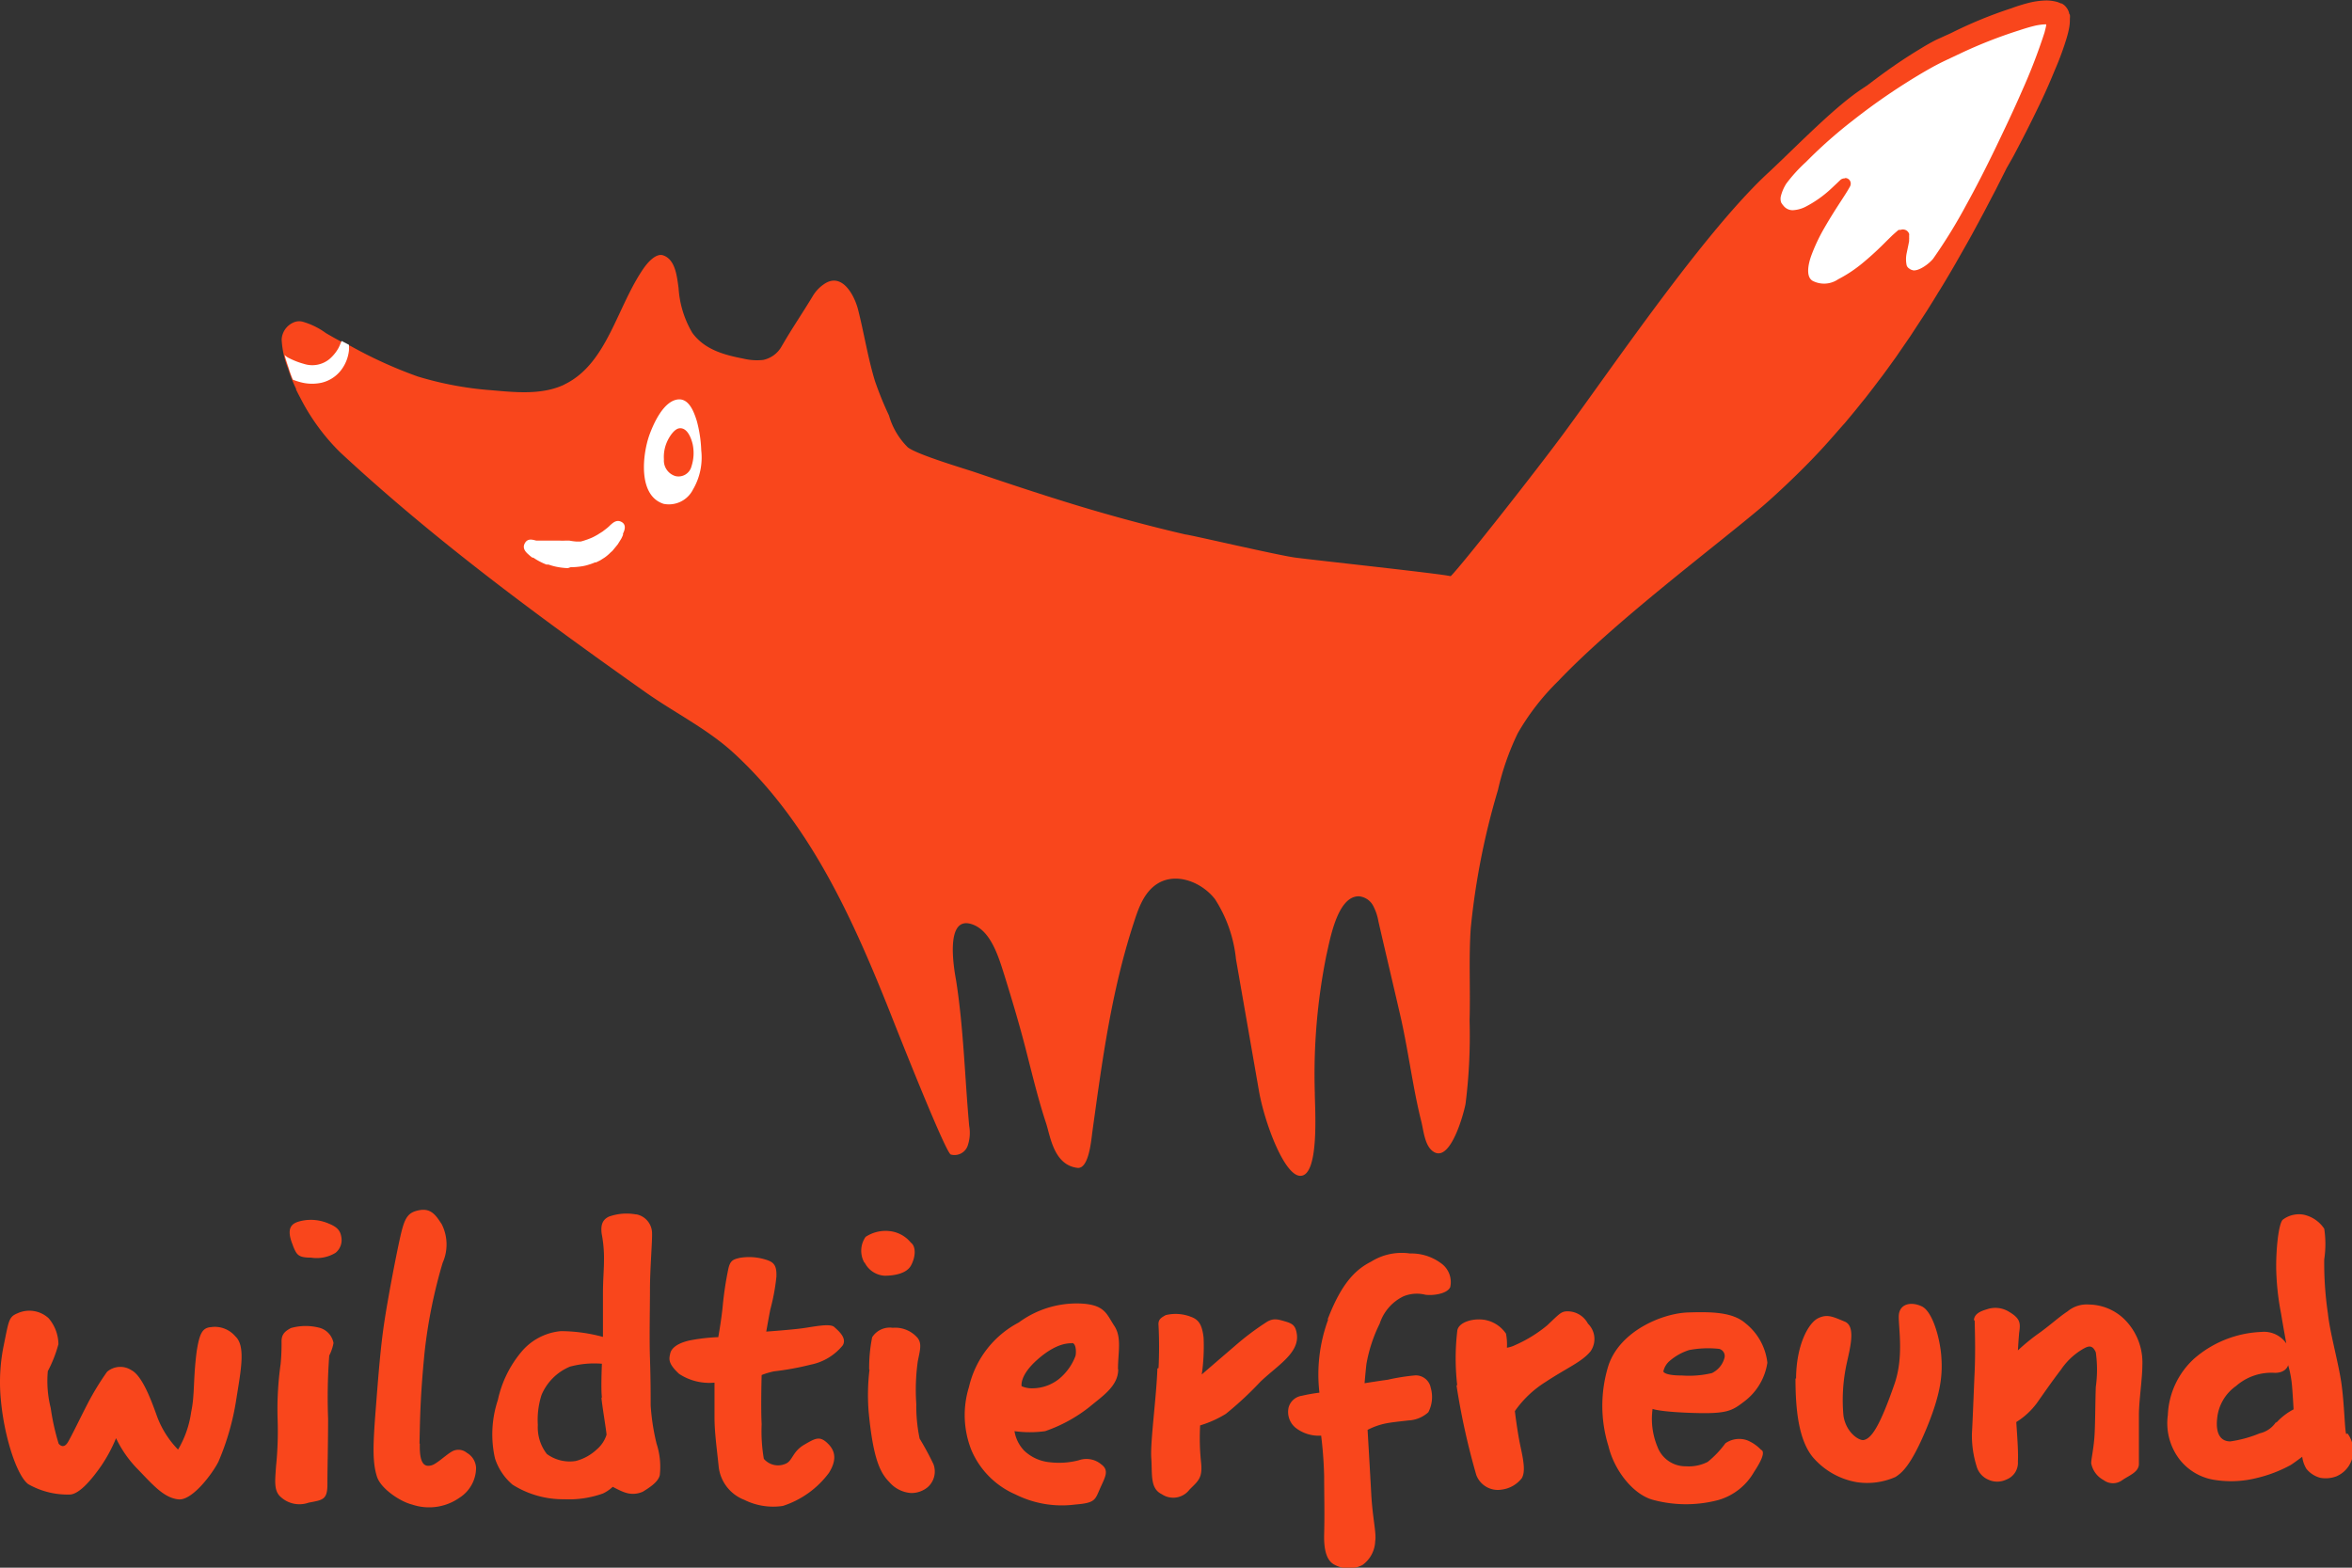
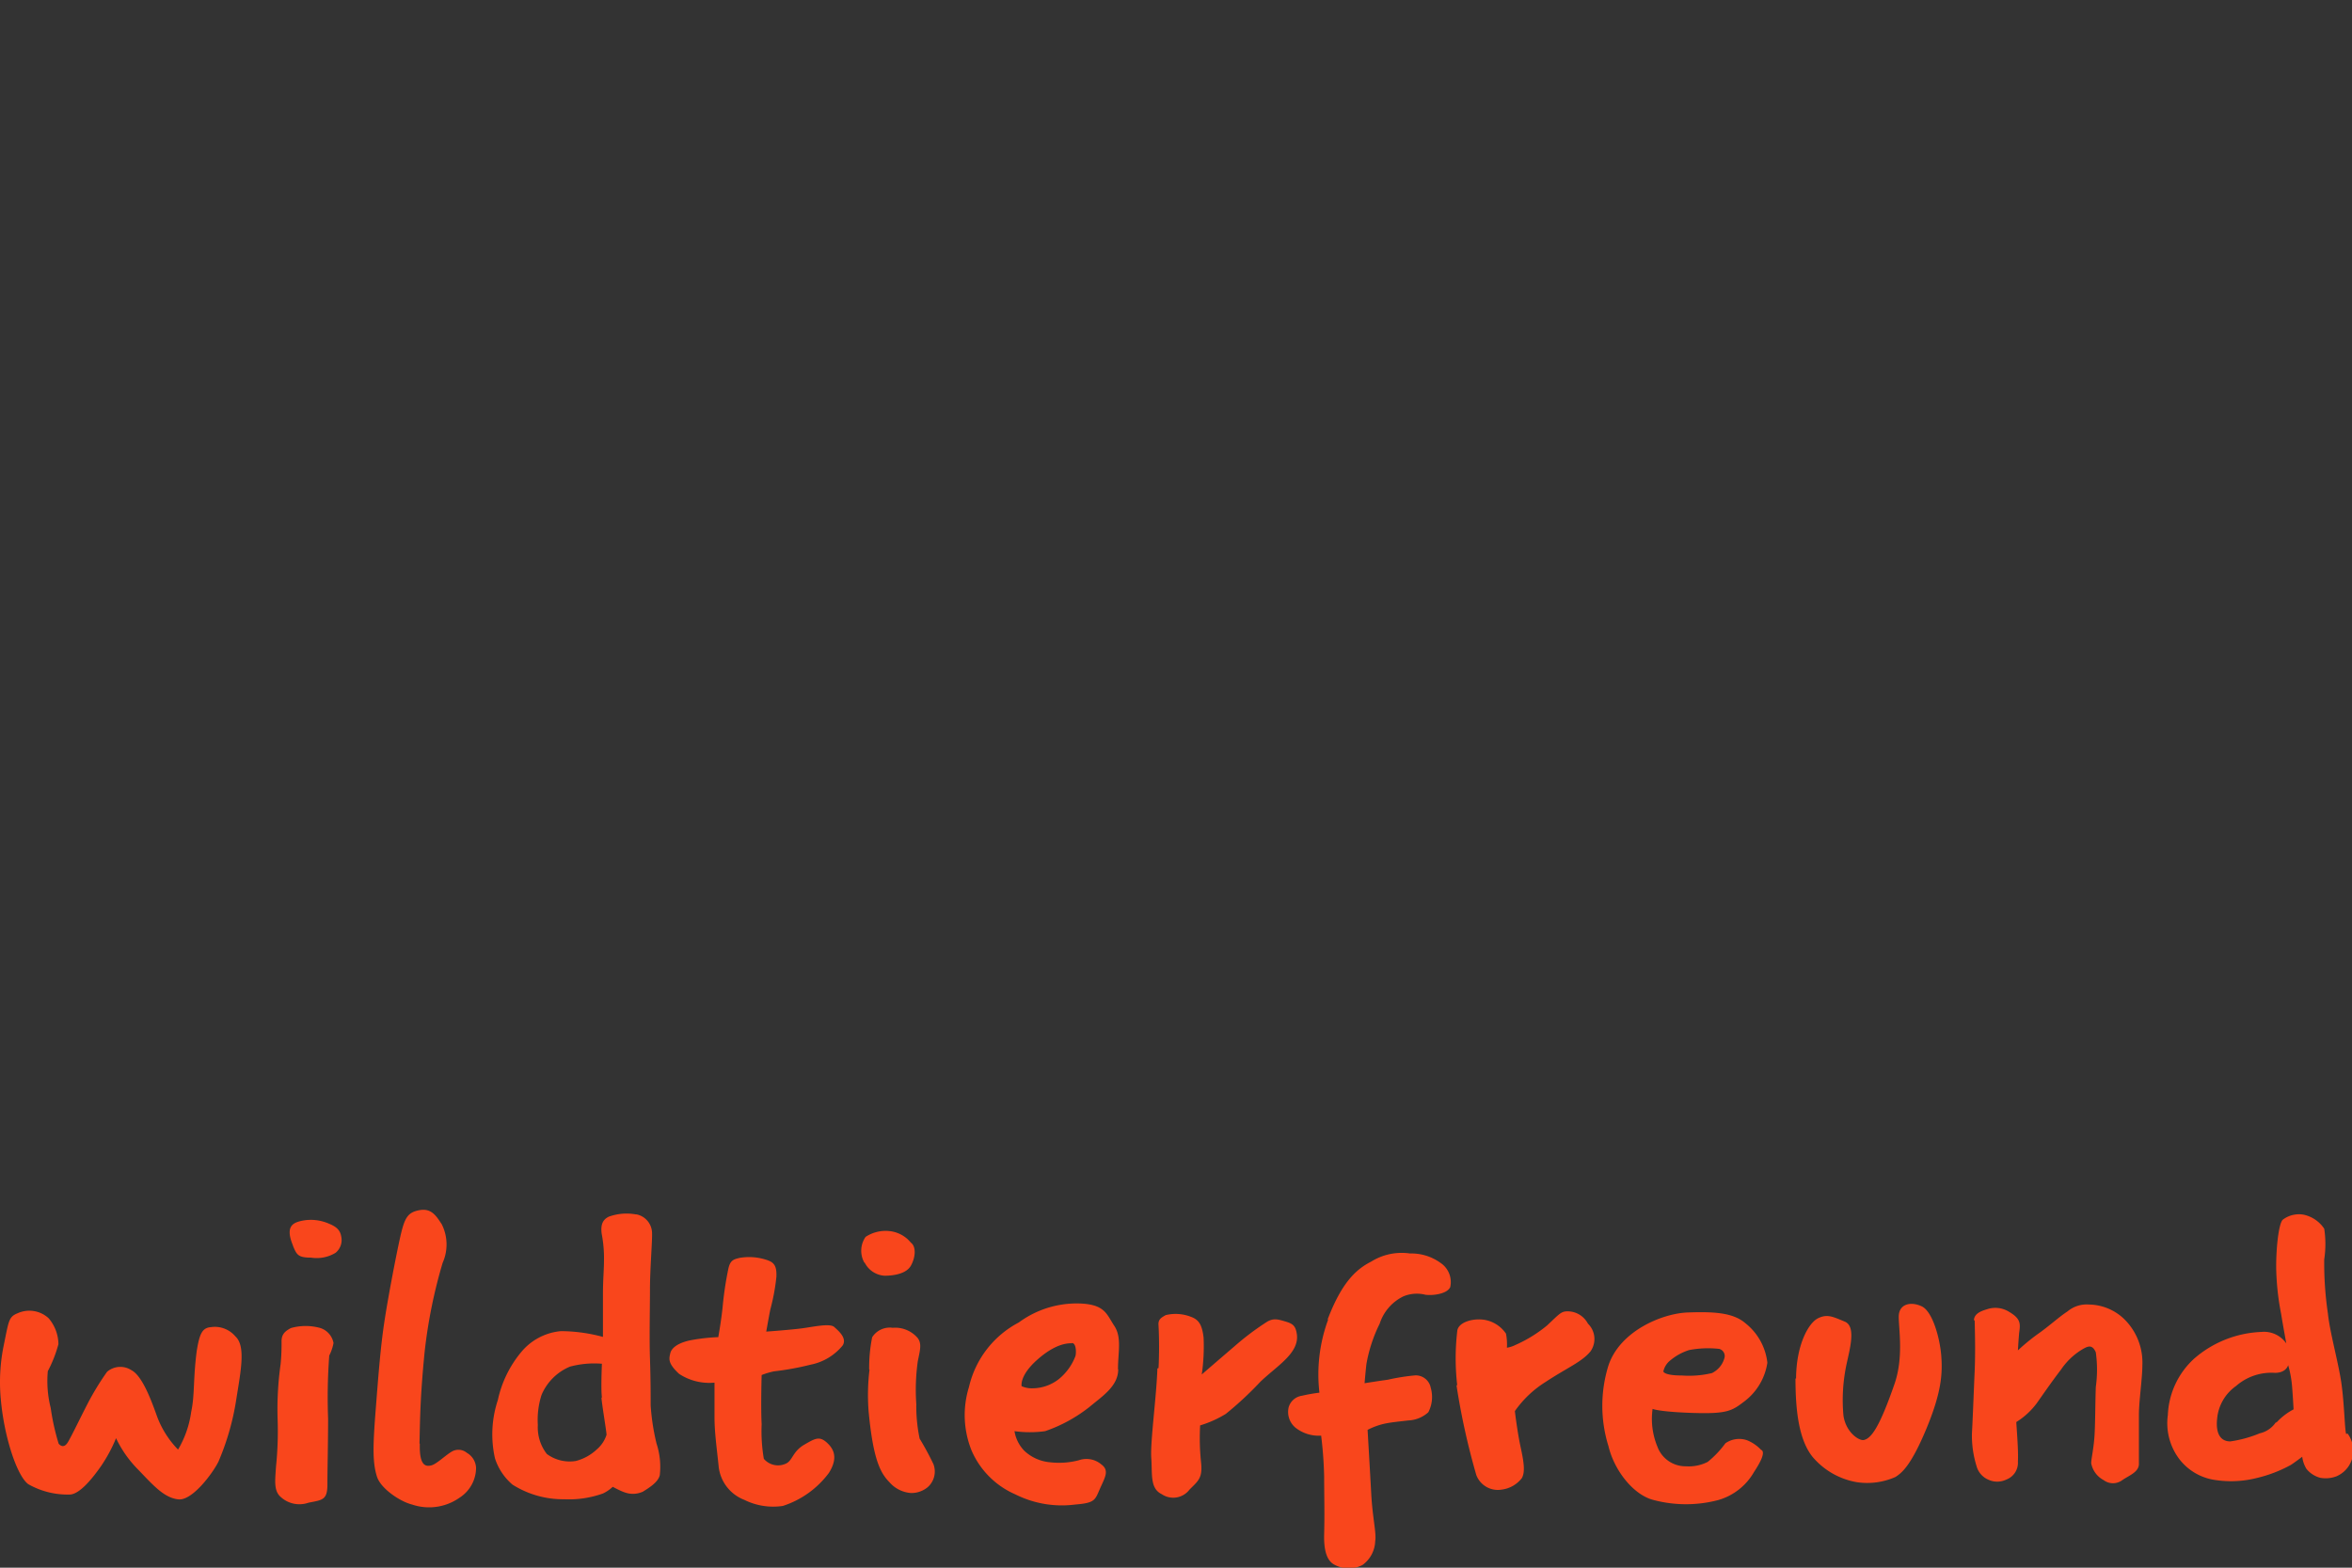
<svg xmlns="http://www.w3.org/2000/svg" viewBox="0 0 204.09 136.06">
  <rect x="0" y="0" width="204.09" height="136.06" fill="#333333" stroke="none" />
  <defs>
    <style>.cls-1{fill:#f9461c;}.cls-2{fill:#fff;}</style>
  </defs>
  <title>WTF_Logo_3zu2_rgb_w</title>
  <g id="Ebene_2" data-name="Ebene 2">
    <g id="Ebene_1-2" data-name="Ebene 1">
-       <path class="cls-1" d="M179.56,1.21a1.26,1.26,0,0,0-.23-.53A1.26,1.26,0,0,0,179,.36L178.9.3h0l-.06,0-.26-.11a3.61,3.61,0,0,0-1-.15,6.82,6.82,0,0,0-1.63.23c-.49.13-1,.29-1.39.44a37.73,37.73,0,0,0-5.26,2.16L168,3.46c-.43.22-.86.46-1.26.71-.82.49-1.61,1-2.39,1.54s-1.55,1.11-2.31,1.69h0l-.63.42,0,0c-.21.15-.42.29-.61.44-2.31,1.73-5.26,4.78-7.37,6.74-5.48,5.06-13.38,16.68-17.6,22.42C133.44,40.68,126.89,49,125.89,50l0,0h-.07c-.64-.19-11.91-1.4-13.45-1.61s-9.21-2-9.49-2c-3-.69-6.41-1.61-9.34-2.5S87.59,42,84.65,41c-1-.34-5.07-1.54-5.88-2.18a6.31,6.31,0,0,1-1.63-2.76,28.93,28.93,0,0,1-1.22-3c-.61-2-.94-4.13-1.46-6.18-.3-1.2-1.39-3.35-3-2.19a3.24,3.24,0,0,0-.93,1c-1,1.65-1.73,2.69-2.69,4.34a2.39,2.39,0,0,1-1.63,1.21,5.06,5.06,0,0,1-1.73-.12c-1.67-.32-3.36-.79-4.41-2.24a8.72,8.72,0,0,1-1.19-3.9c-.14-.94-.25-2.45-1.34-2.82-.65-.21-1.39.69-1.7,1.14-2.33,3.38-3.15,8.25-6.83,10.05l-.11.06c-1.92.88-4.19.64-6.23.46a29.38,29.38,0,0,1-6.44-1.2A38.58,38.58,0,0,1,30.37,30l-.09,0h0c-.67-.34-1.32-.69-2-1.09a6.38,6.38,0,0,0-2.06-1,1.22,1.22,0,0,0-.78.09,1.71,1.71,0,0,0-1,1.46A7.89,7.89,0,0,0,25,32q.16.5.36,1h0c.1.25.21.5.33.74l0,.07c.12.25.25.5.38.74a18.27,18.27,0,0,0,3.45,4.71C37.75,46.91,46.82,53.58,56,60.07c2.5,1.77,5.38,3.19,7.64,5.26,6.55,6,10.29,14.22,13.63,22.63,1.48,3.75,4.81,12.06,5.23,12.24a1.21,1.21,0,0,0,1.45-.71,3.42,3.42,0,0,0,.15-1.77c-.38-4.16-.48-8.46-1.14-12.65C82.76,84,82,79.49,84.29,80.2c1.73.53,2.4,3,2.88,4.49.65,2.1,1.28,4.2,1.83,6.34s1.07,4.33,1.77,6.45c.37,1.12.66,3.63,2.72,3.88,1,.12,1.2-2.42,1.3-3.15.86-6.2,1.64-12.16,3.6-18.15.41-1.27.9-2.69,2.12-3.41,1.61-.94,3.78-.08,4.92,1.39a11.78,11.78,0,0,1,1.82,5.21l2,11.47c.49,2.76,2.21,7.35,3.59,7.33,1.7,0,1.24-6.09,1.25-7.21a52.26,52.26,0,0,1,1-11.91c.31-1.32.94-5.17,2.83-5.14a1.56,1.56,0,0,1,1.21.78,4.56,4.56,0,0,1,.48,1.4c.6,2.62,1.22,5.22,1.82,7.83.48,2,.83,4.23,1.22,6.33.2,1.09.42,2.17.69,3.24.2.81.3,2.21,1.14,2.64,1.42.74,2.53-3.35,2.69-4.21a47.08,47.08,0,0,0,.35-7.23c.08-2.69-.08-5.37.1-8a63.71,63.71,0,0,1,2.36-12,22.86,22.86,0,0,1,1.72-4.93,20.9,20.9,0,0,1,3.5-4.52c4.83-5.08,13-11.21,17.39-14.88,1.2-1,3.12-2.8,4.57-4.3.5-.52,1-1.05,1.47-1.58l.45-.51c.33-.37.65-.75,1-1.13l.49-.59c.31-.37.62-.75.92-1.13.15-.19.31-.37.46-.57q.54-.69,1.08-1.41l.23-.3c.43-.57.84-1.15,1.26-1.73l.39-.57.84-1.22.45-.69.76-1.16c.15-.23.3-.46.44-.69.27-.43.54-.86.8-1.3.12-.18.23-.37.35-.56.36-.6.72-1.2,1.07-1.81l.37-.65.7-1.23.45-.81.6-1.11.45-.84.59-1.13.42-.8c.3-.6.61-1.2.91-1.81h0l.57-1q1.32-2.47,2.52-5c.4-.85.77-1.71,1.13-2.59a24.89,24.89,0,0,0,1-2.72c.07-.24.14-.49.19-.75a4,4,0,0,0,.09-.92,1.56,1.56,0,0,0,0-.35Z" />
-       <path class="cls-2" d="M160.13,15.45a.48.48,0,0,1,.38.21.49.49,0,0,1,.08.33.53.53,0,0,1-.08.23c-.25.45-.5.82-.75,1.21-.51.78-1,1.56-1.46,2.36a15.58,15.58,0,0,0-1.15,2.45c-.28.81-.43,1.79.13,2.13a2.16,2.16,0,0,0,2.22-.13,11.81,11.81,0,0,0,2.22-1.49c.7-.58,1.37-1.21,2-1.85l.5-.49.27-.24.14-.12a.58.58,0,0,1,.13-.1l.06,0,.1,0a.59.59,0,0,1,.55.08.62.62,0,0,1,.19.26.41.41,0,0,1,0,.16,1,1,0,0,1,0,.15.54.54,0,0,1,0,.15l0,.18-.07.36-.14.67a2.53,2.53,0,0,0,0,1.08.52.52,0,0,0,.21.26.78.78,0,0,0,.18.11l.16.05c.46.08,1.32-.49,1.74-1a45.39,45.39,0,0,0,2.87-4.66c.89-1.61,1.73-3.26,2.53-4.92s1.59-3.32,2.32-5a49.51,49.51,0,0,0,1.95-5.06c.05-.21.11-.41.14-.6a.52.52,0,0,0,0-.11h0a4.94,4.94,0,0,0-1.12.16c-.4.1-.82.23-1.27.38a40.65,40.65,0,0,0-5.08,2l-1.25.59c-.4.19-.79.39-1.19.61-.79.44-1.57.91-2.34,1.4a54.29,54.29,0,0,0-4.49,3.18,40.58,40.58,0,0,0-4.1,3.63A13.34,13.34,0,0,0,155,15.94a3.74,3.74,0,0,0-.47,1.09,1,1,0,0,0,0,.45.42.42,0,0,0,.08.18,1.66,1.66,0,0,0,.16.21,1,1,0,0,0,.85.37,2.75,2.75,0,0,0,1.12-.33,9.93,9.93,0,0,0,2.16-1.54l.5-.47.25-.24,0,0,.09-.08a.6.6,0,0,1,.33-.1ZM30.28,29.92a4.18,4.18,0,0,1,0,.5,3.42,3.42,0,0,1-.68,1.7,3,3,0,0,1-1.67,1.09A3.87,3.87,0,0,1,26,33.15a5.1,5.1,0,0,1-.59-.2q-.2-.47-.36-1c-.12-.36-.25-.74-.35-1.14a1.29,1.29,0,0,0,.4.28h0a6.64,6.64,0,0,0,1.27.49,2.35,2.35,0,0,0,2.21-.41,3.49,3.49,0,0,0,.81-1c.05-.1.1-.21.14-.31s.08-.18.11-.27l.63.33Zm19,19.39a6.08,6.08,0,0,1-1-.12A5.28,5.28,0,0,1,47.6,49l-.1,0,0,0-.08,0a5.67,5.67,0,0,1-.61-.28,4.94,4.94,0,0,1-.53-.32l-.08,0a2.6,2.6,0,0,1-.31-.25c-.21-.18-.61-.53-.35-1s.69-.3,1-.23l.17,0,.22,0,.25,0,.23,0,.31,0,.24,0h.24l.39,0h0a3.38,3.38,0,0,0,.45,0h.37A5.21,5.21,0,0,0,50,47H50l.22,0,.17,0,.22-.06.36-.12.31-.12a3.42,3.42,0,0,0,.33-.16l.22-.12.46-.29.39-.3.16-.14.11-.11c.25-.22.57-.52,1-.27s.24.74.11,1a.58.58,0,0,1,0,.11,3.12,3.12,0,0,1-.16.35l-.3.48,0,0-.41.5-.06.07,0,0-.14.12a3.69,3.69,0,0,1-.54.46l-.38.24a.05.05,0,0,1,0,0l-.35.17-.09,0a4.13,4.13,0,0,1-.52.19,3.82,3.82,0,0,1-.56.14,6.87,6.87,0,0,1-1.05.09ZM60.46,36.52a11.26,11.26,0,0,1,.39,2.58,5.48,5.48,0,0,1-.72,3.39,2.34,2.34,0,0,1-2.54,1.24c-2.25-.71-1.84-4.27-1.25-5.95.36-1,1.27-3.09,2.6-3.12.9,0,1.3,1.17,1.52,1.86Z" />
-       <path class="cls-1" d="M59,37.17c-.46,0-.91.72-1.09,1.11a3.23,3.23,0,0,0-.3,1.59,1.41,1.41,0,0,0,1,1.45A1.16,1.16,0,0,0,60,40.48a3.71,3.71,0,0,0,.11-1.9c-.12-.53-.46-1.48-1.15-1.41Z" />
      <path class="cls-1" d="M.06,121.32c.26,3.24,1.38,6.74,2.39,7.49a6.9,6.9,0,0,0,3.66.9c.8-.08,1.81-1.25,2.66-2.47a13,13,0,0,0,1.3-2.42A9.84,9.84,0,0,0,12,127.56c1.35,1.41,2.26,2.44,3.48,2.57s3-2.31,3.47-3.26a22.26,22.26,0,0,0,1.57-5.53c.4-2.49.8-4.54-.1-5.36a2.33,2.33,0,0,0-2.1-.8c-.75.06-1,.51-1.25,2.08-.32,2.44-.16,3.79-.48,5.28a8.76,8.76,0,0,1-1.14,3.27,8.25,8.25,0,0,1-1.83-2.9c-.53-1.49-1.3-3.53-2.23-4a1.76,1.76,0,0,0-2.1.15,23.29,23.29,0,0,0-1.7,2.79c-.58,1.12-1.38,2.79-1.7,3.32s-.64.32-.8.13a20.26,20.26,0,0,1-.69-3.1A9.51,9.51,0,0,1,4.15,119a11.1,11.1,0,0,0,.92-2.34,3.53,3.53,0,0,0-.85-2.25,2.47,2.47,0,0,0-2.7-.43c-.77.32-.75.61-1.22,2.9a15.9,15.9,0,0,0-.24,4.46Zm24.37-4.89c0-.53.19-.85.82-1.17a4.7,4.7,0,0,1,2.55,0,1.69,1.69,0,0,1,1.14,1.3,4,4,0,0,1-.37,1.09,48.79,48.79,0,0,0-.1,5.47c0,2.26-.06,4.35-.06,5.71s-.42,1.35-1.64,1.59a2.39,2.39,0,0,1-2.39-.48c-.64-.53-.51-1.43-.43-2.65a30.1,30.1,0,0,0,.14-4.12,27.94,27.94,0,0,1,.26-4.78,18.11,18.11,0,0,0,.08-2Zm1-8.28c.32.74.42,1,1.56,1a3.15,3.15,0,0,0,2.13-.42,1.43,1.43,0,0,0,.5-1.36c-.08-.5-.29-.85-1.06-1.16a3.9,3.9,0,0,0-2.31-.27c-.74.16-1.57.4-.82,2.18Zm11,17.14c-.06,2,.55,2,1,1.89s1.25-.9,1.78-1.2a1.14,1.14,0,0,1,1.3.11,1.59,1.59,0,0,1,.8,1.3,3.1,3.1,0,0,1-1.44,2.6,4.59,4.59,0,0,1-4.11.59c-1-.24-2.71-1.36-3.05-2.42-.4-1.25-.35-2.73-.11-5.81s.42-5.42.74-7.55,1-5.7,1.38-7.4.64-2.18,1.68-2.37,1.46.51,1.93,1.22a3.91,3.91,0,0,1,.08,3.35,44,44,0,0,0-1.56,7.7c-.4,4-.4,6-.45,8Zm25.9-9.24a16.06,16.06,0,0,0-2.5.29c-1.06.24-1.57.67-1.67,1.12s-.24.85.77,1.78A4.77,4.77,0,0,0,62,120s0,1.7,0,3,.19,2.63.35,4.17a3.5,3.5,0,0,0,2.23,3,5.62,5.62,0,0,0,3.35.53,8.06,8.06,0,0,0,4-2.87c.62-1,.64-1.81-.07-2.52s-1.07-.51-2.08.08-1,1.38-1.59,1.64a1.62,1.62,0,0,1-1.91-.42,14.22,14.22,0,0,1-.19-3c-.08-1.54,0-4.27,0-4.27a6.47,6.47,0,0,1,1.07-.32,24.55,24.55,0,0,0,3.18-.58,4.77,4.77,0,0,0,2.79-1.68c.37-.63-.35-1.24-.74-1.59s-1.86,0-2.9.13-3,.27-3,.27.19-1.09.35-1.91a18,18,0,0,0,.53-2.84c.05-1.09-.29-1.31-1-1.52a4.86,4.86,0,0,0-2.18-.13c-.55.13-.84.21-1,1a29.33,29.33,0,0,0-.46,3c-.1,1.19-.39,2.81-.39,2.81Zm13.09,2.83a13.38,13.38,0,0,1,.26-2.82,1.81,1.81,0,0,1,1.78-.82,2.56,2.56,0,0,1,2.18.9c.37.5.18,1.09,0,2a17.89,17.89,0,0,0-.13,3.72,13.61,13.61,0,0,0,.29,3A24.2,24.2,0,0,1,81,127.08a1.81,1.81,0,0,1-.51,2,2.22,2.22,0,0,1-1.43.5,2.73,2.73,0,0,1-1.89-.95c-.79-.8-1.41-2-1.8-6.16a18.34,18.34,0,0,1,.08-3.61Zm-.39-9.3a2.07,2.07,0,0,0,1.73,1.14c.77,0,1.88-.16,2.28-.87s.48-1.65,0-2a2.75,2.75,0,0,0-1.83-1,3.15,3.15,0,0,0-2.1.5,2.1,2.1,0,0,0-.11,2.23Zm22,9.27c0,1.46-1.4,2.34-2.47,3.24a13,13,0,0,1-3.87,2.12,9.64,9.64,0,0,1-2.66,0,3.16,3.16,0,0,0,.85,1.7,3.71,3.71,0,0,0,2.23,1,6.74,6.74,0,0,0,2.52-.18,2,2,0,0,1,1.94.37c.72.53.3,1.14-.13,2.12s-.42,1.22-2.15,1.36a9,9,0,0,1-5.18-.88,7.31,7.31,0,0,1-3.8-3.8,8.22,8.22,0,0,1-.23-5.52,8.47,8.47,0,0,1,4.32-5.6,8.48,8.48,0,0,1,5.29-1.65c2.2.08,2.33.93,3,1.94s.32,2.31.32,3.77Zm-4-2.27c-.37,0-1.4,0-3,1.41s-1.38,2.32-1.38,2.32a2.25,2.25,0,0,0,1,.18,3.73,3.73,0,0,0,2.23-.8,4.74,4.74,0,0,0,1.44-2c.08-.29.07-1.13-.31-1.13Zm7.4,2.19c-.07,2.36-.63,6.4-.53,7.78s-.13,2.63.91,3.13a1.77,1.77,0,0,0,2.41-.4c.77-.77,1.14-1,1-2.36a19.82,19.82,0,0,1-.08-3.21,9.44,9.44,0,0,0,2.23-1,29.79,29.79,0,0,0,3-2.79c1.46-1.4,3.4-2.49,3.16-4.14-.11-.72-.35-.9-1-1.09s-1-.29-1.54,0a23.27,23.27,0,0,0-2.84,2.13c-1.17,1-2.87,2.47-2.87,2.47a17,17,0,0,0,.16-3.19c-.13-1.14-.43-1.57-1.09-1.81a3.65,3.65,0,0,0-2.2-.15c-.4.23-.67.37-.62.9a36.72,36.72,0,0,1,0,3.69Zm14.78-4.28c1.23-3.2,2.46-4.33,3.78-5a5,5,0,0,1,3.36-.7,4.31,4.31,0,0,1,2.64.81,2,2,0,0,1,.85,2.11c-.27.6-1.53.75-2.16.66a3.05,3.05,0,0,0-1.9.14,4,4,0,0,0-2.06,2.37,12.87,12.87,0,0,0-1.15,3.5c-.09.77-.16,1.67-.16,1.67s1.23-.2,2-.3a18.16,18.16,0,0,1,2.39-.38,1.32,1.32,0,0,1,1.35,1.08,2.86,2.86,0,0,1-.21,2.12,2.75,2.75,0,0,1-1.72.71c-.8.09-1.44.16-1.87.24a6,6,0,0,0-1.68.58s.21,3.57.32,5.6.46,3.37.34,4.06a2.65,2.65,0,0,1-1.11,2.07,2.59,2.59,0,0,1-2.37,0c-.52-.24-1-.87-.95-2.68s0-3.51,0-5a35,35,0,0,0-.26-3.55,3.27,3.27,0,0,1-2.2-.67,1.77,1.77,0,0,1-.62-1.79,1.4,1.4,0,0,1,1.14-1,14.79,14.79,0,0,1,1.53-.27,13.76,13.76,0,0,1,.75-6.32Zm11.17,5.71a61.56,61.56,0,0,0,1.72,7.81,2,2,0,0,0,2.23,1.27,2.62,2.62,0,0,0,1.73-1c.29-.53.18-1.35-.11-2.68s-.5-3.13-.5-3.13a9.17,9.17,0,0,1,2.65-2.52c1.89-1.25,3.14-1.73,3.91-2.66a1.86,1.86,0,0,0-.22-2.41,2,2,0,0,0-1.75-1.07c-.58,0-.69.19-1.8,1.23a11.79,11.79,0,0,1-2.74,1.69,2.62,2.62,0,0,1-.74.24,4.92,4.92,0,0,0-.08-1.22,2.82,2.82,0,0,0-2-1.22c-1-.11-2.17.27-2.23,1a20.28,20.28,0,0,0,0,4.72Zm26.5,5.66c.31.29-.22,1.19-.67,1.88a5.24,5.24,0,0,1-3.11,2.45,11,11,0,0,1-5.6,0c-1.75-.43-3.42-2.55-3.93-4.68a11.78,11.78,0,0,1,0-7c1-3,4.67-4.52,6.88-4.6s3.93,0,5,.93a5.1,5.1,0,0,1,1.91,3.43,5.17,5.17,0,0,1-2,3.36c-1.08.83-1.51,1.09-4.43,1s-3.53-.35-3.53-.35a6.29,6.29,0,0,0,.42,3.28,2.6,2.6,0,0,0,2.47,1.7,3.63,3.63,0,0,0,1.89-.38,8.47,8.47,0,0,0,1.54-1.62,2.1,2.1,0,0,1,1.88-.26,3.48,3.48,0,0,1,1.23.85ZM144.33,119c0,.13.29.38,1.62.38a8.6,8.6,0,0,0,2.6-.21,2.05,2.05,0,0,0,1.09-1.33.64.64,0,0,0-.46-.77,8.8,8.8,0,0,0-2.6.1,4.73,4.73,0,0,0-1.62.88,1.69,1.69,0,0,0-.63,1Zm11.47.64c0,2.79.29,5.31,1.48,6.8a6.46,6.46,0,0,0,3.85,2.2,6.06,6.06,0,0,0,3.34-.45c.53-.34,1.33-.93,2.68-4.17s1.41-4.86,1.3-6.34-.74-3.85-1.69-4.3-2-.22-2,.9.43,3.53-.37,5.84c-1.28,3.69-2,4.73-2.67,4.86-.4.08-1.55-.66-1.76-2.13a14.85,14.85,0,0,1,.29-4.54c.3-1.38.8-3.21-.18-3.61s-1.49-.69-2.31-.29-1.89,2.28-1.91,5.23Zm15.48-5c0-.53.42-.8,1.11-1a2.24,2.24,0,0,1,1.94.21c1,.59,1,1,.88,1.81-.06.66-.11,1.54-.11,1.54a17.86,17.86,0,0,1,1.67-1.38c1-.69,1.81-1.46,2.63-2a2.59,2.59,0,0,1,1.85-.6,4.5,4.5,0,0,1,3.06,1.25,5.28,5.28,0,0,1,1.59,4c0,1.17-.3,3.11-.3,4.33s0,3.53,0,4.25-.85,1-1.44,1.41a1.35,1.35,0,0,1-1.62,0,2.1,2.1,0,0,1-1.08-1.46c0-.42.24-1.35.3-2.63s.05-2.65.1-4a10.84,10.84,0,0,0,0-3c-.32-.74-.72-.53-1.25-.21a5.88,5.88,0,0,0-1.77,1.71c-.64.83-1.35,1.84-2.07,2.87a6.48,6.48,0,0,1-1.81,1.68c.06,1,.19,2.54.14,3.42a1.56,1.56,0,0,1-1,1.57,1.83,1.83,0,0,1-1.59,0,1.78,1.78,0,0,1-1-1.17,8.91,8.91,0,0,1-.4-2.82c.08-1.4.16-3.71.24-5.47.08-2,0-3.87,0-4.4Zm32.31,9.82c-.13-.26-.16-2.6-.42-4.41s-1-4.4-1.17-6.05a29.68,29.68,0,0,1-.32-4.7,8.85,8.85,0,0,0,0-2.66,2.87,2.87,0,0,0-1.8-1.22,2.32,2.32,0,0,0-1.81.45c-.34.38-.56,2.34-.56,4.07a22.58,22.58,0,0,0,.43,4.09c.16,1,.45,2.57.45,2.57a2.35,2.35,0,0,0-2.18-1,9.44,9.44,0,0,0-5.81,2.31,7,7,0,0,0-2.29,4.91,5.16,5.16,0,0,0,1,3.82,4.76,4.76,0,0,0,3.11,1.81,9.09,9.09,0,0,0,3.55-.16,11.8,11.8,0,0,0,3-1.14c.42-.27,1-.72,1-.72a2.67,2.67,0,0,0,.37,1.06,2.32,2.32,0,0,0,1.2.77,2.63,2.63,0,0,0,1.4-.13,2.41,2.41,0,0,0,1.46-2.29,2.53,2.53,0,0,0-.5-1.43Zm-6.08-1.06a2.31,2.31,0,0,1-1.43,1,10.49,10.49,0,0,1-2.55.7c-.75,0-1.3-.54-1.14-2a3.9,3.9,0,0,1,1.64-2.81,4.65,4.65,0,0,1,3.37-1.14c1,0,1.15-.67,1.15-.67a9.34,9.34,0,0,1,.34,1.84c.08,1,.13,2,.13,2a5.36,5.36,0,0,0-1.51,1.17Zm-142.32-18a4.56,4.56,0,0,0-2.35.19c-.46.22-.75.59-.63,1.49a11.11,11.11,0,0,1,.2,2.24c0,.93-.09,1.73-.09,3s0,3.71,0,3.71a14.21,14.21,0,0,0-3.65-.5,5.06,5.06,0,0,0-3.47,1.85,9.69,9.69,0,0,0-2,4.13,9.46,9.46,0,0,0-.25,5.06,5,5,0,0,0,1.52,2.28,8.18,8.18,0,0,0,4.48,1.27,8.76,8.76,0,0,0,3.37-.5,3.27,3.27,0,0,0,.85-.58s.68.37,1,.47a2.08,2.08,0,0,0,1.62-.05c.54-.34,1.31-.81,1.46-1.42a6.44,6.44,0,0,0-.28-2.75,19.36,19.36,0,0,1-.51-3.31c0-.86,0-2.25-.06-4.09s0-4.25,0-6,.21-4.19.18-4.89a1.68,1.68,0,0,0-1.33-1.6Zm-3,15.91c.06.72.45,3,.44,3.22a2.78,2.78,0,0,1-.85,1.27,4.18,4.18,0,0,1-1.82,1,3.34,3.34,0,0,1-2.51-.61,3.77,3.77,0,0,1-.78-2.52,7.06,7.06,0,0,1,.32-2.6,4.59,4.59,0,0,1,2.47-2.46,8.1,8.1,0,0,1,2.77-.25s-.1,2.19,0,2.92Z" />
    </g>
  </g>
</svg>